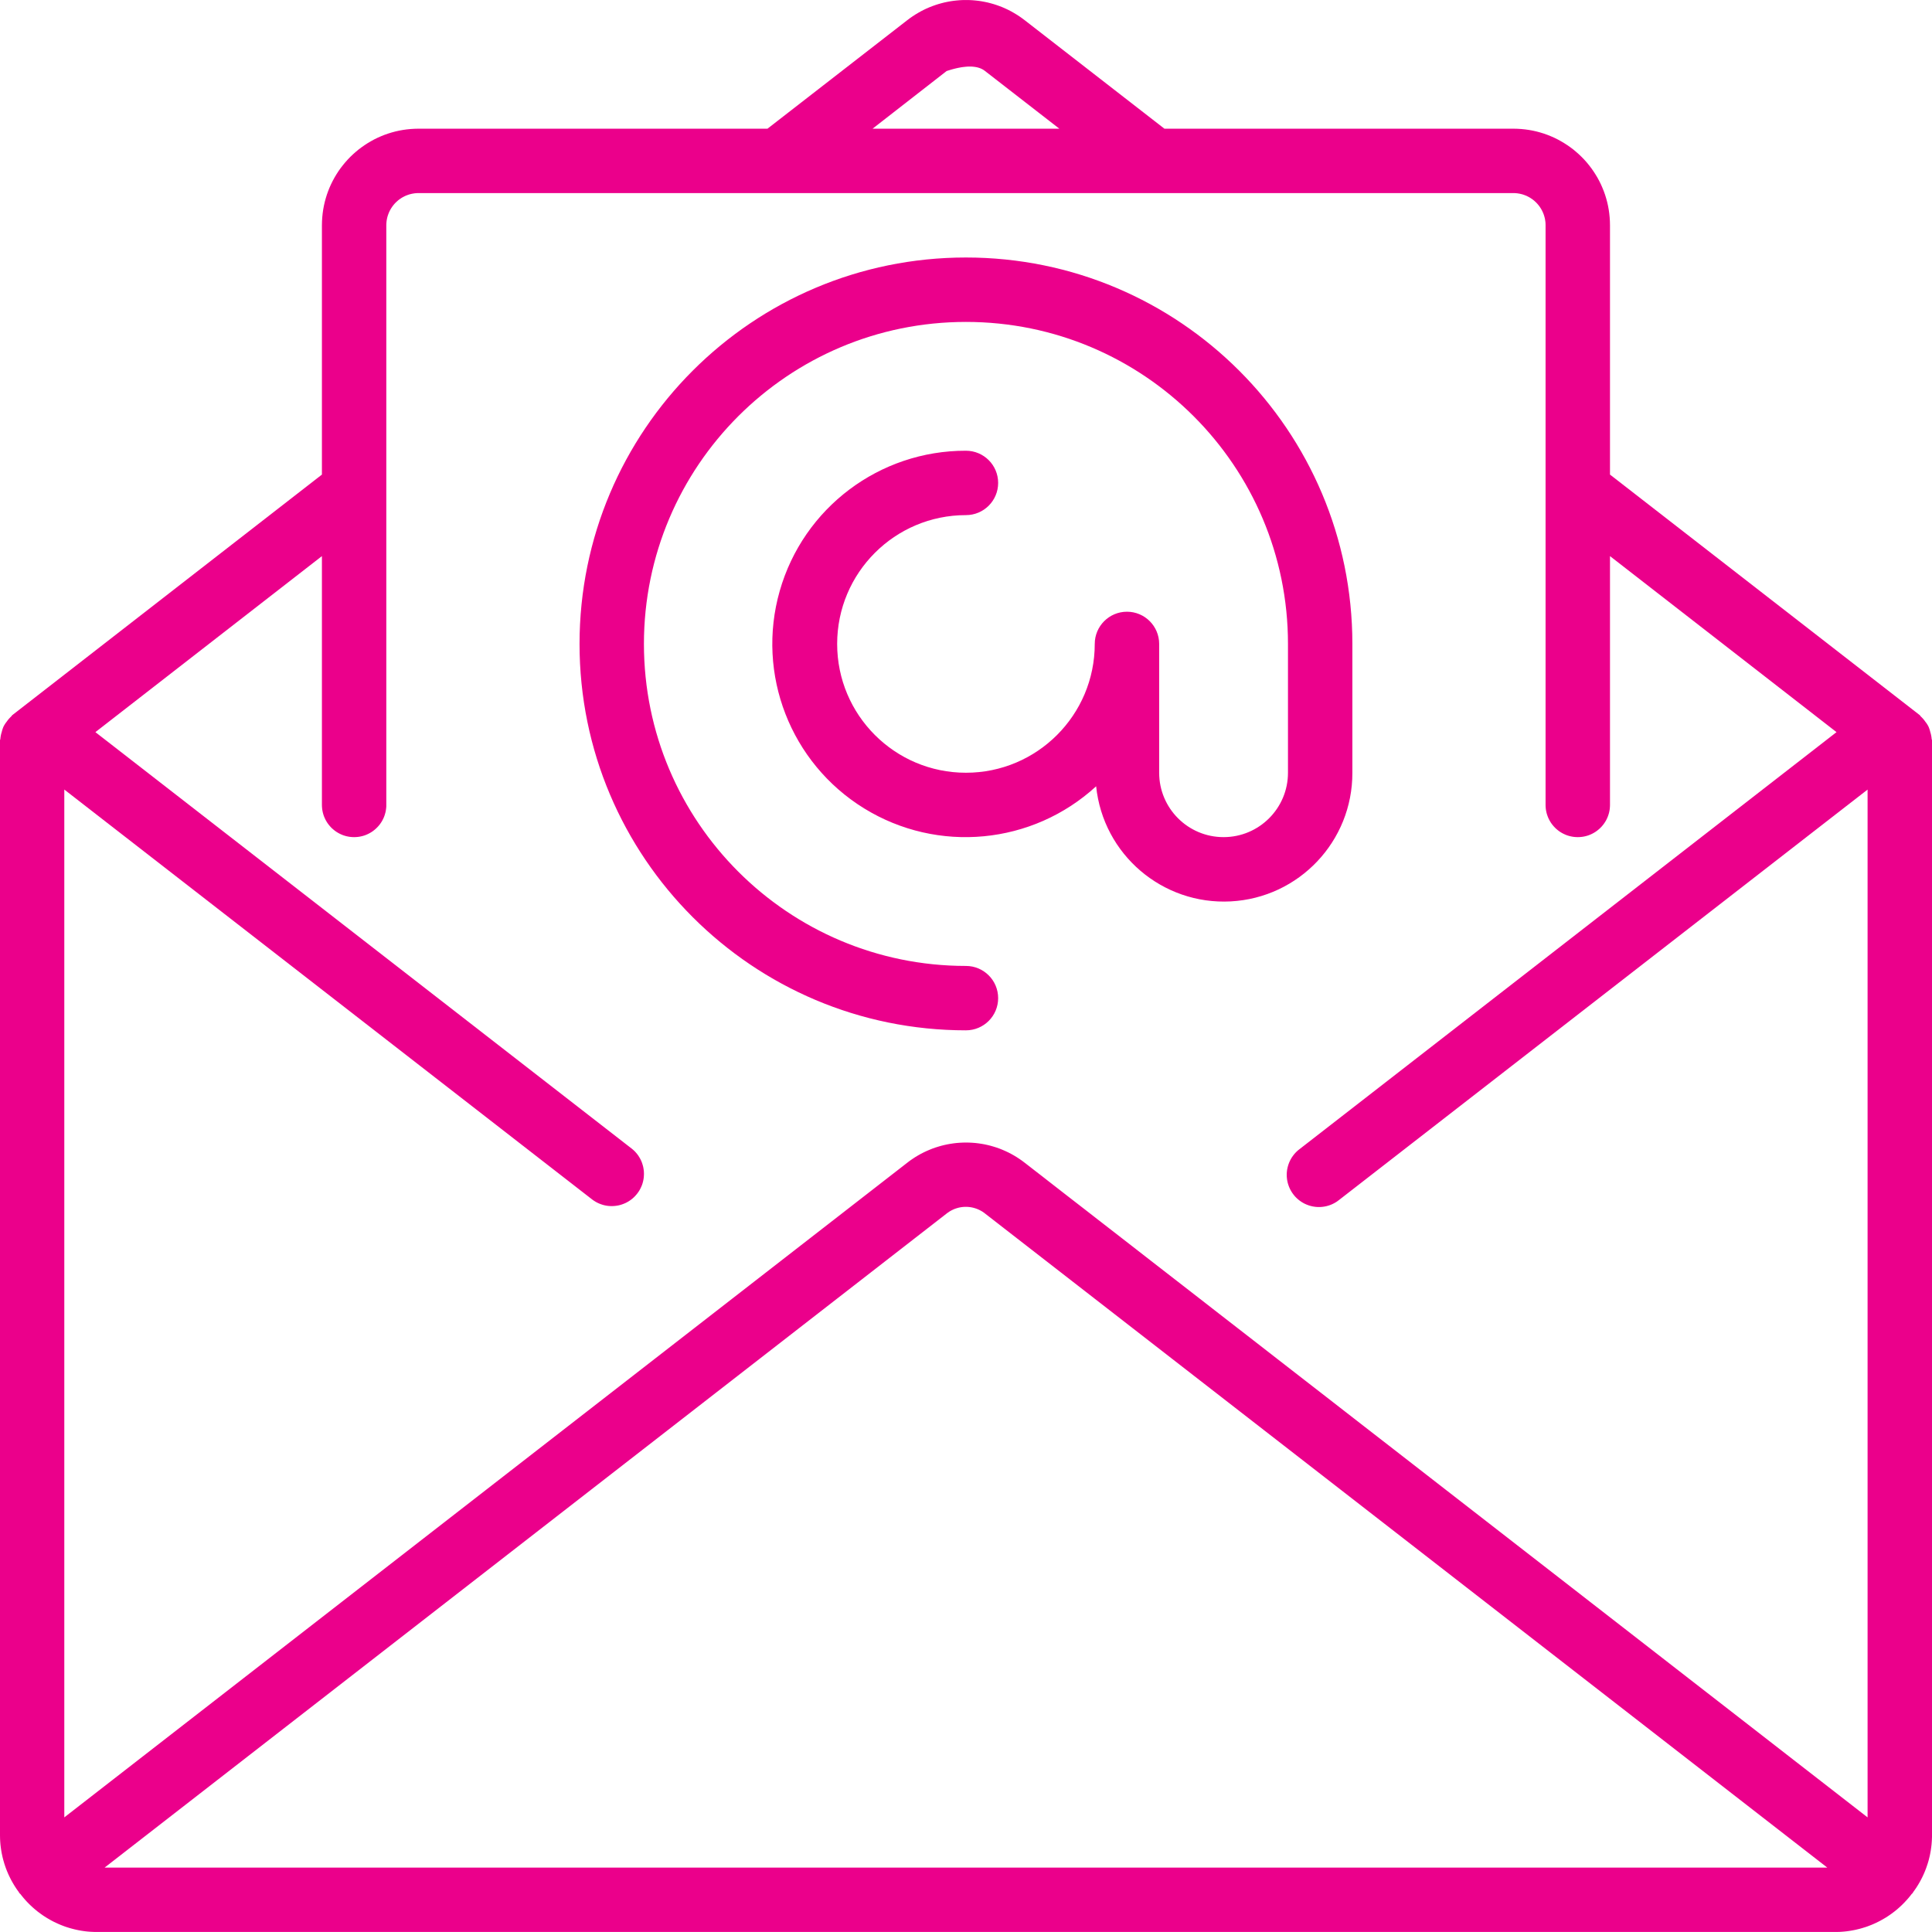
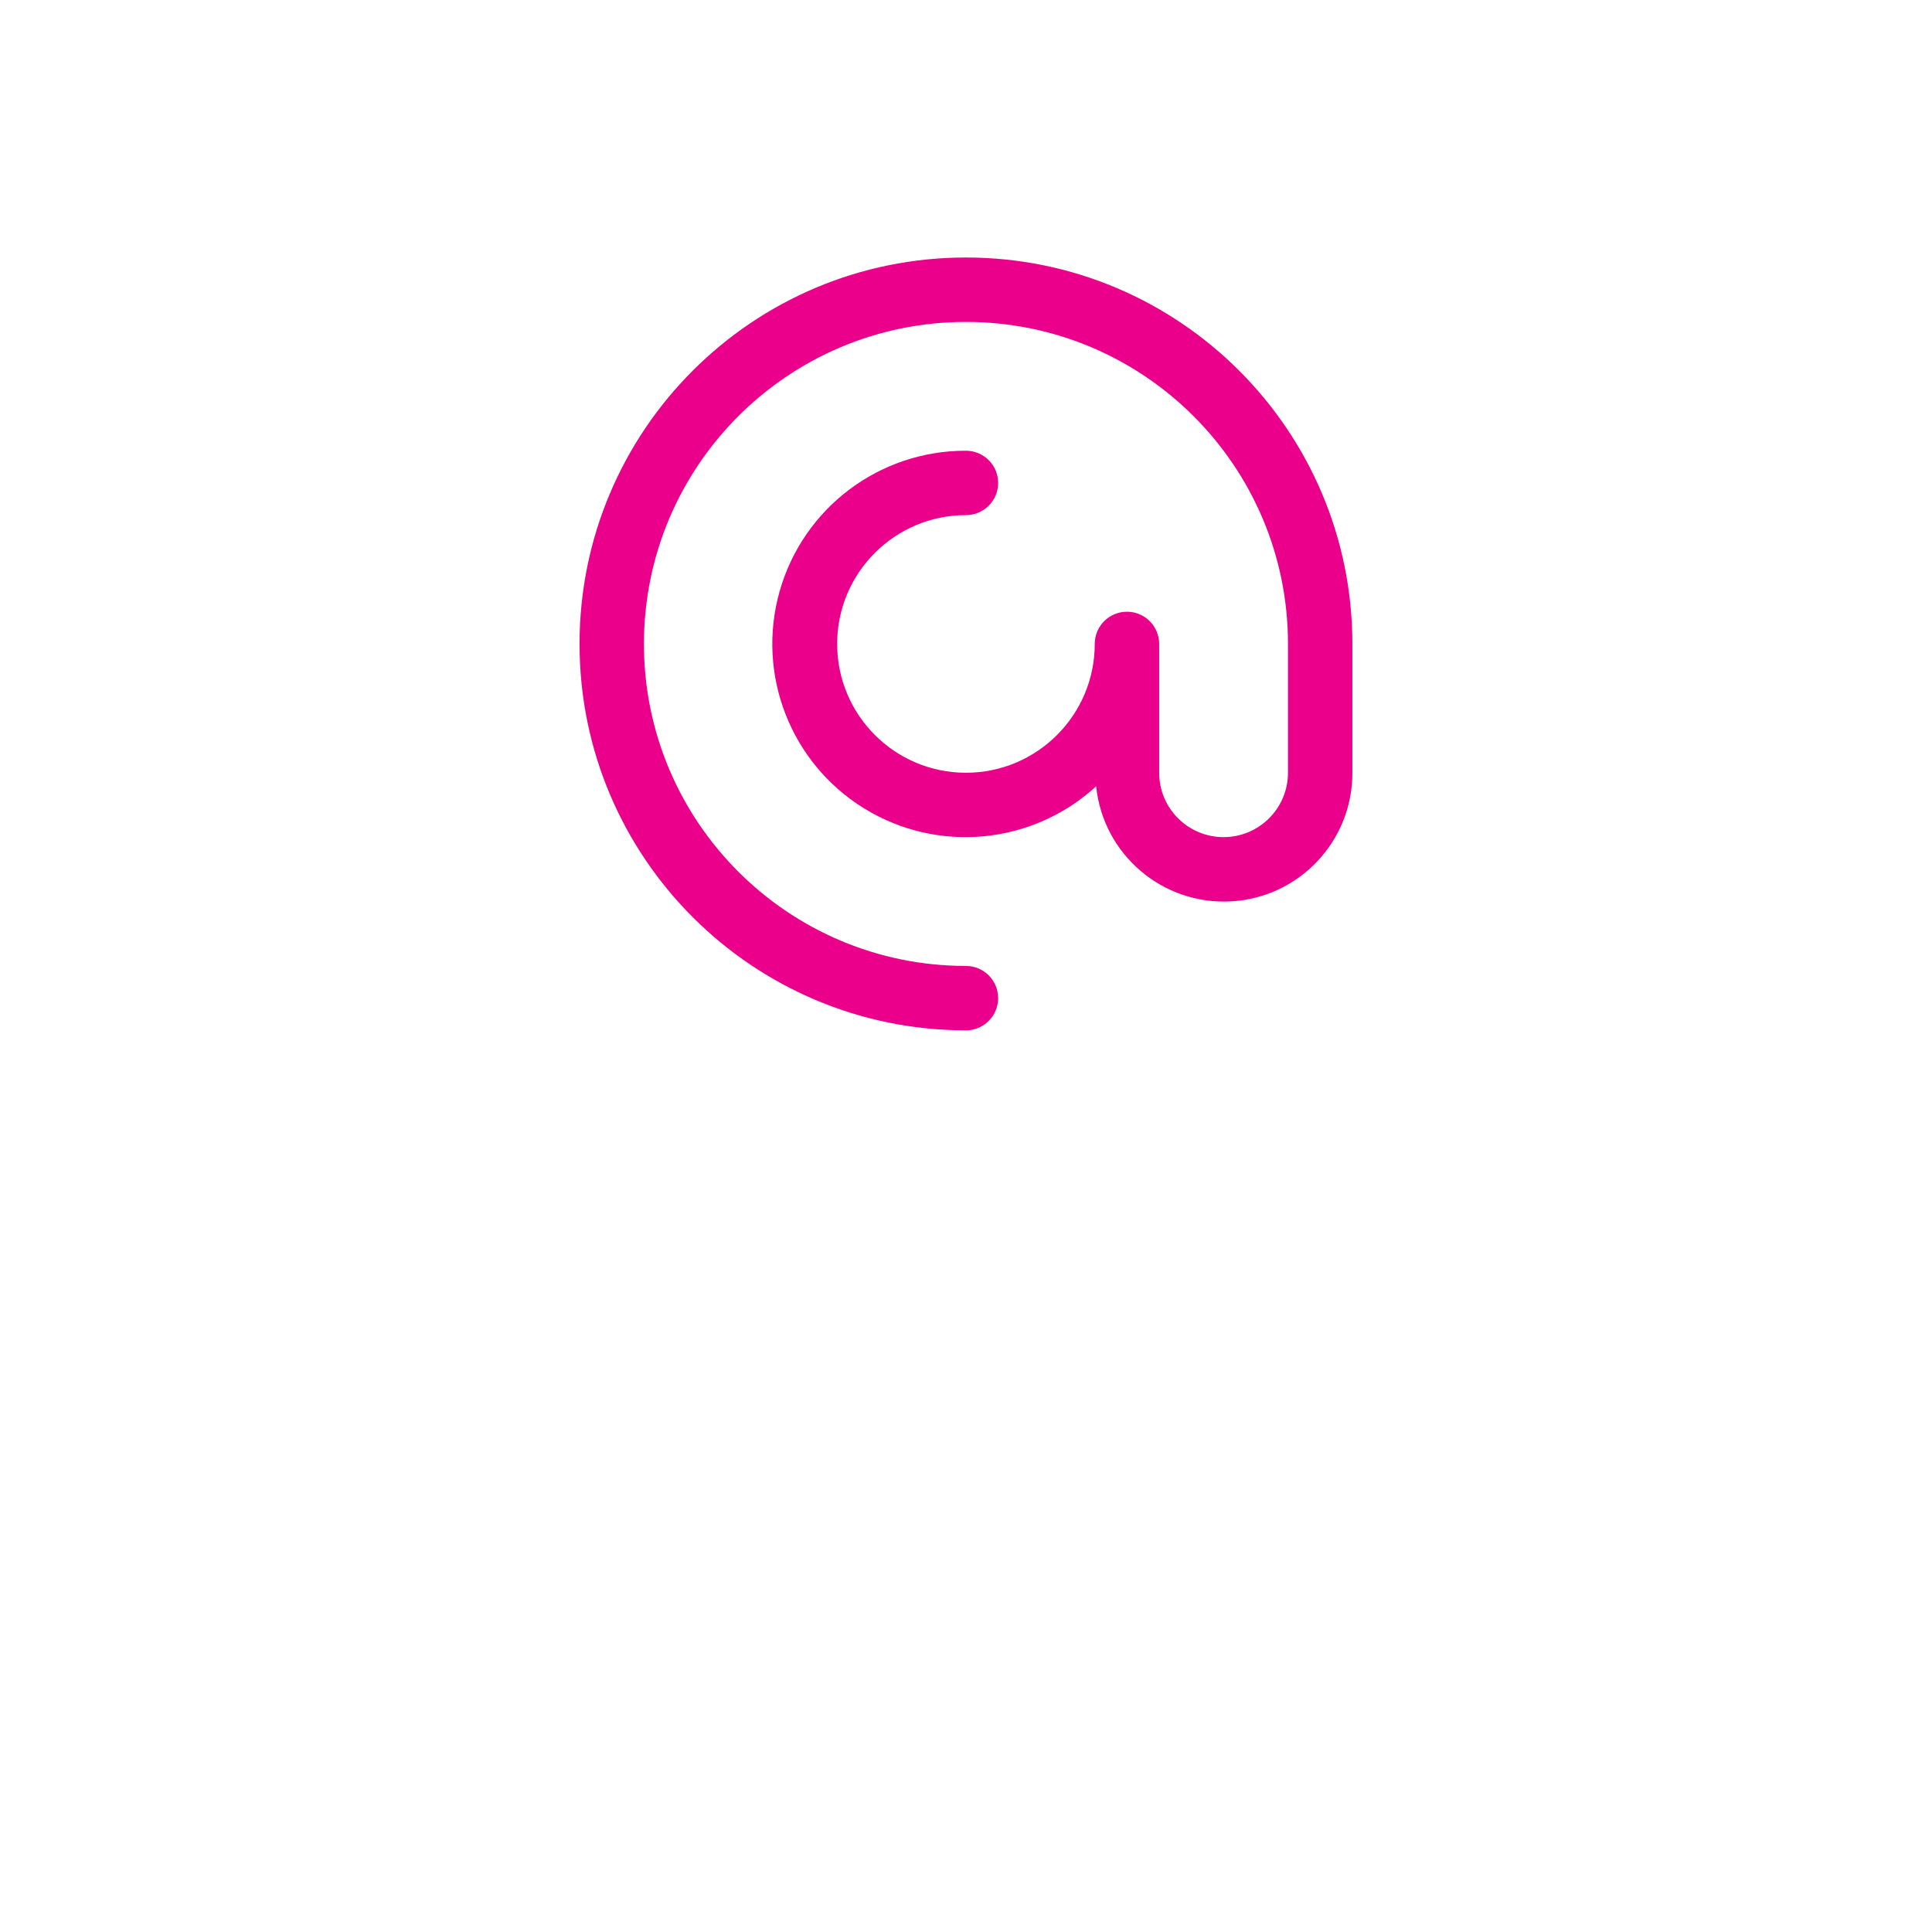
<svg xmlns="http://www.w3.org/2000/svg" xmlns:xlink="http://www.w3.org/1999/xlink" version="1.1" preserveAspectRatio="xMidYMid meet" viewBox="0 0 640 640" width="640" height="640">
  <defs>
-     <path d="M322.05 0.07L323.08 0.16L324.1 0.27L325.12 0.42L326.14 0.61L327.15 0.82L328.16 1.08L329.16 1.36L330.15 1.68L331.13 2.03L332.1 2.41L333.06 2.83L334.02 3.28L334.96 3.77L335.88 4.29L336.79 4.84L337.69 5.42L338.57 6.04L339.44 6.69L385.73 42.63L501.33 42.63L502.65 42.66L503.95 42.74L505.24 42.87L506.52 43.05L507.78 43.28L509.02 43.56L510.24 43.89L511.44 44.26L512.62 44.68L513.78 45.15L514.92 45.65L516.03 46.2L517.12 46.8L518.18 47.43L519.22 48.1L520.23 48.81L521.21 49.55L522.15 50.34L523.07 51.15L523.96 52.01L524.81 52.89L525.63 53.81L526.41 54.76L527.15 55.73L527.86 56.74L528.53 57.78L529.17 58.84L529.76 59.93L530.31 61.04L530.81 62.18L531.28 63.34L531.7 64.52L532.07 65.72L532.4 66.94L532.68 68.18L532.91 69.44L533.09 70.72L533.22 72.01L533.3 73.31L533.33 74.63L533.33 157.21L635.92 236.88L635.93 236.89L635.94 236.9L635.96 236.92L635.97 236.93L635.98 236.94L635.99 236.95L636 236.96L636.01 236.98L636.02 236.99L636.04 237L636.05 237.01L636.06 237.03L636.07 237.04L636.08 237.05L636.09 237.07L636.1 237.08L636.1 237.09L636.11 237.1L636.12 237.12L636.13 237.13L636.15 237.16L636.16 237.17L636.17 237.18L636.18 237.2L636.19 237.21L636.2 237.22L636.21 237.24L636.22 237.25L636.23 237.26L636.24 237.27L636.25 237.29L636.26 237.3L636.27 237.31L636.28 237.32L636.29 237.34L636.31 237.35L636.32 237.36L636.33 237.37L636.34 237.38L636.38 237.42L636.42 237.46L636.46 237.5L636.5 237.53L636.54 237.57L636.58 237.61L636.62 237.65L636.65 237.69L636.69 237.73L636.73 237.77L636.77 237.81L636.81 237.85L636.84 237.89L636.88 237.93L636.92 237.97L636.95 238.01L636.99 238.05L637.03 238.09L637.06 238.13L637.1 238.17L637.13 238.21L637.17 238.25L637.2 238.3L637.24 238.34L637.27 238.38L637.31 238.42L637.34 238.46L637.37 238.51L637.41 238.55L637.44 238.59L637.47 238.64L637.51 238.68L637.54 238.72L637.57 238.77L637.6 238.81L637.64 238.86L637.67 238.9L637.7 238.95L637.73 238.99L637.76 239.04L637.79 239.07L637.82 239.11L637.85 239.15L637.88 239.19L637.91 239.23L637.94 239.27L637.97 239.31L638 239.34L638.03 239.38L638.06 239.42L638.09 239.46L638.12 239.5L638.14 239.54L638.17 239.58L638.2 239.62L638.23 239.66L638.25 239.7L638.28 239.74L638.31 239.78L638.34 239.82L638.36 239.87L638.39 239.91L638.42 239.95L638.44 239.99L638.47 240.03L638.49 240.07L638.52 240.11L638.54 240.16L638.57 240.2L638.59 240.24L638.62 240.28L638.64 240.33L638.67 240.37L638.69 240.41L638.71 240.45L638.74 240.5L638.76 240.54L638.78 240.58L638.8 240.63L638.83 240.67L638.85 240.71L638.87 240.76L638.88 240.8L638.9 240.85L638.92 240.89L638.94 240.94L638.96 240.98L638.98 241.03L638.99 241.07L639.01 241.12L639.03 241.16L639.04 241.21L639.06 241.25L639.08 241.3L639.09 241.34L639.11 241.39L639.13 241.43L639.14 241.48L639.16 241.53L639.17 241.57L639.19 241.62L639.2 241.66L639.22 241.71L639.23 241.76L639.25 241.8L639.26 241.85L639.27 241.9L639.29 241.94L639.3 241.99L639.31 242.03L639.33 242.08L639.34 242.13L639.35 242.17L639.37 242.22L639.38 242.27L639.39 242.32L639.4 242.36L639.41 242.41L639.42 242.46L639.43 242.5L639.45 242.56L639.47 242.61L639.48 242.66L639.5 242.72L639.52 242.77L639.53 242.82L639.55 242.88L639.56 242.93L639.57 242.98L639.59 243.04L639.6 243.09L639.62 243.14L639.63 243.2L639.64 243.25L639.65 243.3L639.67 243.36L639.68 243.41L639.69 243.47L639.7 243.52L639.71 243.57L639.72 243.63L639.73 243.68L639.74 243.74L639.75 243.79L639.76 243.85L639.77 243.9L639.78 243.96L639.79 244.01L639.8 244.06L639.81 244.12L639.82 244.17L639.82 244.23L639.83 244.28L639.84 244.34L639.84 244.39L639.85 244.45L639.86 244.5L639.86 244.56L639.87 244.61L639.87 244.67L639.87 244.69L639.87 244.7L639.88 244.72L639.88 244.73L639.88 244.75L639.88 244.77L639.89 244.78L639.89 244.8L639.89 244.82L639.9 244.83L639.9 244.85L639.91 244.86L639.91 244.88L639.91 244.89L639.92 244.91L639.92 244.93L639.93 244.94L639.93 244.96L639.95 245L639.95 245.02L639.95 245.04L639.96 245.05L639.96 245.07L639.97 245.08L639.97 245.1L639.98 245.11L639.98 245.13L639.98 245.15L639.99 245.16L639.99 245.18L639.99 245.19L639.99 245.21L640 245.23L640 245.24L640 245.26L640 245.28L640 245.29L640 245.31L640 607.99L640 608.5L639.98 609.01L639.96 609.52L639.93 610.02L639.89 610.53L639.85 611.03L639.79 611.53L639.73 612.04L639.66 612.53L639.59 613.03L639.5 613.53L639.41 614.02L639.31 614.52L639.2 615.01L639.08 615.5L638.96 615.99L638.83 616.47L638.69 616.95L638.54 617.43L638.38 617.91L638.22 618.39L638.05 618.86L637.87 619.33L637.69 619.8L637.5 620.26L637.3 620.72L637.09 621.18L636.88 621.64L636.65 622.09L636.43 622.54L636.19 622.98L635.95 623.43L635.69 623.86L635.44 624.3L635.17 624.73L634.9 625.16L634.62 625.58L634.33 626L634.04 626.41L633.74 626.82L633.73 626.83L633.73 626.84L633.73 626.84L633.72 626.85L633.72 626.86L633.71 626.87L633.71 626.87L633.71 626.88L633.7 626.89L633.7 626.9L633.69 626.92L633.68 626.93L633.68 626.95L633.66 626.98L633.66 627L633.65 627.01L633.65 627.02L633.64 627.03L633.64 627.03L633.64 627.04L633.63 627.05L633.63 627.06L633.62 627.07L633.62 627.07L633.61 627.08L633.61 627.09L633.61 627.1L633.6 627.1L633.6 627.11L633.59 627.12L633.58 627.13L633.58 627.14L633.57 627.14L633.57 627.15L633.56 627.16L633.55 627.16L633.55 627.17L633.54 627.18L633.53 627.18L633.53 627.19L633.52 627.19L633.51 627.2L633.5 627.21L633.5 627.21L633.49 627.22L633.48 627.22L633.47 627.23L633.46 627.24L633.43 627.26L633.41 627.27L633.4 627.27L633.4 627.28L633.39 627.29L633.38 627.29L633.37 627.3L633.37 627.3L633.36 627.31L633.35 627.32L633.34 627.32L633.34 627.33L633.33 627.34L633.32 627.34L633.32 627.35L633.31 627.36L633.3 627.37L632.85 627.95L632.38 628.53L631.9 629.09L631.4 629.64L630.9 630.18L630.38 630.71L629.86 631.22L629.32 631.72L628.77 632.21L628.22 632.68L627.65 633.14L627.07 633.58L626.48 634.02L625.89 634.43L625.28 634.84L624.67 635.23L624.04 635.6L623.41 635.96L622.78 636.31L622.13 636.64L621.48 636.96L620.82 637.26L620.15 637.55L619.47 637.82L618.79 638.08L618.11 638.32L617.41 638.54L616.72 638.75L616.01 638.95L615.3 639.12L614.59 639.29L613.87 639.43L613.15 639.56L612.43 639.67L611.7 639.77L610.96 639.85L610.23 639.91L609.49 639.96L608.74 639.98L608 639.99L31.97 639.99L31.23 639.98L30.49 639.95L29.75 639.91L29.02 639.85L28.29 639.77L27.56 639.67L26.84 639.56L26.12 639.43L25.4 639.28L24.69 639.12L23.99 638.94L23.29 638.75L22.59 638.54L21.9 638.32L21.22 638.08L20.54 637.82L19.87 637.55L19.2 637.26L18.55 636.96L17.89 636.65L17.25 636.32L16.61 635.97L15.99 635.61L15.37 635.24L14.75 634.85L14.15 634.45L13.56 634.03L12.97 633.6L12.39 633.16L11.83 632.7L11.27 632.23L10.73 631.75L10.19 631.25L9.66 630.74L9.15 630.22L8.65 629.69L8.16 629.14L7.68 628.58L7.21 628L6.75 627.42L6.74 627.41L6.74 627.4L6.73 627.39L6.72 627.38L6.71 627.38L6.7 627.37L6.69 627.36L6.68 627.35L6.67 627.34L6.67 627.33L6.66 627.33L6.65 627.32L6.63 627.3L6.61 627.29L6.59 627.27L6.57 627.26L6.53 627.23L6.52 627.21L6.5 627.2L6.48 627.19L6.47 627.18L6.47 627.17L6.46 627.17L6.45 627.16L6.44 627.15L6.44 627.15L6.43 627.14L6.42 627.13L6.42 627.13L6.41 627.12L6.41 627.11L6.4 627.11L6.4 627.1L6.39 627.09L6.39 627.09L6.38 627.08L6.38 627.07L6.37 627.06L6.37 627.06L6.37 627.05L6.36 627.04L6.36 627.04L6.36 627.03L6.35 627.02L6.35 627.01L6.35 627.01L6.34 627L6.34 626.99L6.33 626.97L6.32 626.95L6.32 626.93L6.32 626.93L6.31 626.91L6.3 626.9L6.3 626.89L6.3 626.88L6.29 626.87L6.29 626.87L6.28 626.86L6.28 626.85L6.28 626.84L6.27 626.84L6.27 626.83L6.26 626.82L5.96 626.41L5.67 626L5.38 625.58L5.1 625.15L4.83 624.73L4.57 624.3L4.31 623.86L4.06 623.42L3.81 622.98L3.58 622.54L3.35 622.09L3.13 621.64L2.91 621.18L2.7 620.72L2.51 620.26L2.31 619.8L2.13 619.33L1.95 618.86L1.78 618.39L1.62 617.91L1.46 617.43L1.32 616.95L1.18 616.47L1.04 615.98L0.92 615.5L0.8 615.01L0.7 614.52L0.59 614.02L0.5 613.53L0.42 613.03L0.34 612.53L0.27 612.03L0.21 611.53L0.15 611.03L0.11 610.53L0.07 610.02L0.04 609.52L0.02 609.01L0.01 608.5L0 607.99L0 245.28L0 245.26L0 245.25L0 245.23L0 245.21L0.01 245.2L0.01 245.18L0.01 245.16L0.01 245.15L0.02 245.13L0.02 245.12L0.02 245.1L0.03 245.08L0.03 245.07L0.04 245.05L0.04 245.04L0.05 245.02L0.05 245.01L0.06 244.99L0.07 244.93L0.08 244.91L0.08 244.9L0.09 244.88L0.09 244.86L0.1 244.85L0.1 244.83L0.11 244.82L0.11 244.8L0.11 244.79L0.12 244.77L0.12 244.75L0.12 244.74L0.12 244.72L0.13 244.7L0.13 244.69L0.13 244.67L0.13 244.66L0.13 244.64L0.13 244.58L0.14 244.53L0.15 244.48L0.15 244.42L0.16 244.37L0.16 244.31L0.17 244.26L0.18 244.2L0.19 244.15L0.19 244.1L0.2 244.04L0.21 243.99L0.22 243.94L0.23 243.88L0.24 243.83L0.25 243.77L0.26 243.72L0.27 243.67L0.28 243.61L0.29 243.56L0.3 243.51L0.31 243.45L0.32 243.4L0.34 243.35L0.35 243.29L0.36 243.24L0.37 243.19L0.39 243.13L0.4 243.08L0.41 243.03L0.43 242.98L0.44 242.92L0.46 242.87L0.47 242.82L0.49 242.77L0.5 242.71L0.52 242.66L0.53 242.61L0.55 242.56L0.57 242.5L0.58 242.46L0.59 242.41L0.6 242.36L0.61 242.32L0.62 242.27L0.64 242.22L0.65 242.18L0.66 242.13L0.67 242.08L0.69 242.04L0.7 241.99L0.71 241.94L0.73 241.9L0.74 241.85L0.75 241.8L0.77 241.76L0.78 241.71L0.8 241.67L0.81 241.62L0.83 241.57L0.84 241.53L0.86 241.48L0.87 241.44L0.89 241.39L0.91 241.34L0.92 241.3L0.94 241.25L0.96 241.21L0.97 241.16L0.99 241.12L1.01 241.07L1.03 241.03L1.04 240.98L1.06 240.94L1.08 240.89L1.1 240.85L1.12 240.8L1.14 240.76L1.15 240.71L1.17 240.67L1.2 240.63L1.22 240.58L1.24 240.54L1.27 240.5L1.29 240.45L1.31 240.41L1.34 240.37L1.36 240.33L1.38 240.28L1.41 240.24L1.43 240.2L1.46 240.16L1.48 240.12L1.51 240.07L1.53 240.03L1.56 239.99L1.59 239.95L1.61 239.91L1.64 239.87L1.67 239.83L1.69 239.78L1.72 239.74L1.75 239.7L1.77 239.66L1.8 239.62L1.83 239.58L1.86 239.54L1.89 239.5L1.91 239.46L1.94 239.42L1.97 239.38L2 239.35L2.03 239.31L2.06 239.27L2.09 239.23L2.12 239.19L2.15 239.15L2.18 239.11L2.21 239.08L2.24 239.04L2.27 238.99L2.3 238.95L2.33 238.9L2.37 238.86L2.4 238.81L2.43 238.77L2.46 238.73L2.49 238.68L2.53 238.64L2.56 238.6L2.59 238.55L2.63 238.51L2.66 238.47L2.7 238.42L2.73 238.38L2.76 238.34L2.8 238.3L2.83 238.25L2.87 238.21L2.9 238.17L2.94 238.13L2.98 238.09L3.01 238.05L3.05 238.01L3.08 237.97L3.12 237.93L3.16 237.89L3.2 237.85L3.23 237.81L3.27 237.77L3.31 237.73L3.35 237.69L3.39 237.65L3.42 237.61L3.46 237.57L3.5 237.53L3.54 237.5L3.58 237.46L3.62 237.42L3.66 237.38L3.67 237.37L3.68 237.36L3.7 237.35L3.71 237.34L3.72 237.33L3.73 237.31L3.74 237.3L3.75 237.29L3.76 237.28L3.77 237.26L3.78 237.25L3.79 237.24L3.8 237.22L3.81 237.21L3.82 237.2L3.83 237.19L3.84 237.17L3.85 237.16L3.87 237.13L3.89 237.11L3.9 237.09L3.91 237.08L3.92 237.07L3.93 237.05L3.94 237.04L3.95 237.03L3.96 237.02L3.97 237L3.98 236.99L3.99 236.98L4 236.97L4.01 236.95L4.02 236.94L4.03 236.93L4.05 236.92L4.06 236.9L4.07 236.89L4.09 236.88L106.64 157.21L106.64 74.63L106.67 73.31L106.75 72.01L106.88 70.72L107.06 69.44L107.29 68.18L107.57 66.94L107.9 65.72L108.27 64.52L108.69 63.34L109.15 62.18L109.66 61.04L110.21 59.93L110.8 58.84L111.43 57.78L112.1 56.74L112.81 55.73L113.56 54.76L114.34 53.81L115.16 52.89L116.01 52L116.9 51.15L117.81 50.34L118.76 49.55L119.74 48.81L120.75 48.1L121.78 47.43L122.85 46.8L123.93 46.2L125.05 45.65L126.18 45.15L127.34 44.68L128.53 44.26L129.73 43.89L130.95 43.56L132.19 43.28L133.45 43.05L134.73 42.87L136.02 42.74L137.32 42.66L138.64 42.63L254.24 42.63L300.54 6.69L301.4 6.04L302.29 5.42L303.18 4.84L304.1 4.29L305.02 3.77L305.96 3.28L306.91 2.83L307.88 2.41L308.85 2.03L309.83 1.68L310.82 1.36L311.82 1.08L312.83 0.82L313.84 0.61L314.86 0.42L315.88 0.27L316.9 0.16L317.93 0.07L318.96 0.02L319.99 0.01L321.02 0.02L322.05 0.07ZM319.27 399.8L318.94 399.83L318.6 399.87L318.27 399.92L317.93 399.98L317.6 400.05L317.27 400.14L316.95 400.23L316.62 400.34L316.3 400.45L315.98 400.58L315.67 400.72L315.36 400.87L315.05 401.03L314.75 401.2L314.45 401.38L314.16 401.58L313.87 401.78L313.58 402L34.66 618.66L605.31 618.66L326.31 402L326.03 401.78L325.74 401.58L325.45 401.38L325.15 401.2L324.85 401.03L324.54 400.87L324.23 400.72L323.91 400.58L323.6 400.45L323.27 400.34L322.95 400.23L322.62 400.14L322.29 400.05L321.96 399.98L321.63 399.92L321.29 399.87L320.96 399.83L320.62 399.8L320.29 399.79L319.95 399.78L319.61 399.79L319.27 399.8ZM443.09 397.87L442.86 398.04L442.62 398.19L442.38 398.34L442.13 398.48L441.88 398.62L441.63 398.74L441.38 398.87L441.12 398.98L440.86 399.09L440.6 399.19L440.34 399.28L440.07 399.37L439.81 399.44L439.54 399.52L439.27 399.58L438.99 399.64L438.72 399.69L438.45 399.73L438.17 399.77L437.89 399.8L437.62 399.82L437.34 399.84L437.06 399.84L436.78 399.84L436.5 399.84L436.22 399.82L435.94 399.8L435.66 399.77L435.39 399.73L435.11 399.69L434.83 399.64L434.56 399.58L434.28 399.51L434.01 399.44L433.73 399.36L433.46 399.27L433.19 399.17L432.92 399.07L432.66 398.96L432.4 398.84L432.14 398.72L431.89 398.59L431.64 398.45L431.4 398.31L431.16 398.16L430.92 398L430.69 397.84L430.46 397.67L430.24 397.5L430.03 397.32L429.82 397.14L429.61 396.95L429.41 396.76L429.21 396.56L429.02 396.36L428.84 396.15L428.66 395.93L428.49 395.72L428.32 395.49L428.16 395.27L428 395.04L427.85 394.8L427.71 394.56L427.57 394.32L427.44 394.08L427.31 393.83L427.2 393.57L427.08 393.32L426.98 393.06L426.88 392.79L426.79 392.53L426.7 392.26L426.62 391.98L426.55 391.71L426.49 391.43L426.43 391.15L426.38 390.87L426.34 390.59L426.31 390.3L426.28 390.02L426.26 389.73L426.25 389.45L426.25 389.16L426.25 388.88L426.26 388.6L426.28 388.32L426.31 388.04L426.34 387.76L426.38 387.48L426.43 387.21L426.49 386.93L426.55 386.66L426.62 386.39L426.7 386.12L426.78 385.86L426.87 385.59L426.97 385.33L427.07 385.07L427.18 384.82L427.3 384.57L427.42 384.32L427.55 384.07L427.69 383.83L427.83 383.59L427.98 383.35L428.14 383.12L428.3 382.89L428.47 382.67L428.64 382.45L428.82 382.23L429.01 382.02L429.2 381.81L429.4 381.61L429.6 381.41L429.81 381.22L430.03 381.03L430.25 380.85L430.47 380.68L608.37 242.53L533.33 184.22L533.33 266.64L533.32 267.08L533.29 267.52L533.25 267.95L533.19 268.37L533.11 268.79L533.02 269.21L532.91 269.61L532.78 270.01L532.64 270.41L532.49 270.79L532.32 271.17L532.14 271.54L531.94 271.91L531.73 272.26L531.5 272.61L531.27 272.94L531.02 273.27L530.76 273.58L530.49 273.89L530.2 274.18L529.91 274.47L529.6 274.74L529.28 275L528.96 275.25L528.62 275.49L528.28 275.71L527.92 275.92L527.56 276.12L527.19 276.3L526.81 276.47L526.42 276.63L526.03 276.77L525.63 276.89L525.22 277L524.81 277.09L524.39 277.17L523.96 277.23L523.53 277.27L523.1 277.3L522.66 277.31L522.22 277.3L521.78 277.27L521.35 277.23L520.93 277.17L520.51 277.09L520.1 277L519.69 276.89L519.29 276.77L518.89 276.63L518.51 276.47L518.13 276.3L517.76 276.12L517.39 275.92L517.04 275.71L516.69 275.49L516.36 275.25L516.03 275L515.72 274.74L515.41 274.47L515.12 274.19L514.83 273.89L514.56 273.58L514.3 273.27L514.05 272.94L513.81 272.61L513.59 272.26L513.38 271.91L513.18 271.54L513 271.17L512.83 270.79L512.68 270.41L512.54 270.01L512.41 269.61L512.3 269.21L512.21 268.79L512.13 268.37L512.07 267.95L512.03 267.52L512 267.08L511.99 266.64L511.99 74.63L511.98 74.19L511.96 73.76L511.91 73.33L511.85 72.9L511.78 72.48L511.68 72.07L511.57 71.66L511.45 71.26L511.31 70.87L511.15 70.48L510.98 70.1L510.8 69.73L510.6 69.37L510.39 69.01L510.17 68.67L509.93 68.33L509.69 68.01L509.42 67.69L509.15 67.38L508.87 67.09L508.57 66.81L508.27 66.53L507.95 66.27L507.63 66.02L507.29 65.79L506.94 65.56L506.59 65.35L506.23 65.16L505.86 64.97L505.48 64.8L505.09 64.65L504.7 64.51L504.3 64.38L503.89 64.28L503.48 64.18L503.06 64.11L502.63 64.04L502.2 64L501.77 63.97L501.33 63.97L138.64 63.97L138.2 63.97L137.77 64L137.34 64.04L136.91 64.11L136.49 64.18L136.08 64.28L135.67 64.38L135.27 64.51L134.88 64.65L134.49 64.8L134.11 64.97L133.74 65.16L133.38 65.35L133.02 65.56L132.68 65.79L132.34 66.02L132.01 66.27L131.7 66.53L131.39 66.81L131.1 67.09L130.81 67.38L130.54 67.69L130.28 68.01L130.03 68.33L129.8 68.67L129.57 69.01L129.36 69.37L129.16 69.73L128.98 70.1L128.81 70.48L128.66 70.87L128.52 71.26L128.39 71.66L128.28 72.07L128.19 72.48L128.11 72.9L128.05 73.33L128.01 73.76L127.98 74.19L127.97 74.63L127.97 266.64L127.97 267.08L127.94 267.52L127.89 267.95L127.83 268.37L127.76 268.79L127.66 269.21L127.55 269.61L127.43 270.01L127.29 270.41L127.14 270.79L126.97 271.17L126.78 271.54L126.59 271.91L126.38 272.26L126.15 272.61L125.92 272.94L125.67 273.27L125.41 273.58L125.13 273.89L124.85 274.18L124.55 274.47L124.25 274.74L123.93 275L123.61 275.25L123.27 275.49L122.93 275.71L122.57 275.92L122.21 276.12L121.84 276.3L121.46 276.47L121.07 276.63L120.68 276.77L120.28 276.89L119.87 277L119.46 277.09L119.04 277.17L118.61 277.23L118.18 277.27L117.75 277.3L117.31 277.31L116.87 277.3L116.43 277.27L116 277.23L115.58 277.17L115.16 277.09L114.74 277L114.34 276.89L113.94 276.77L113.54 276.63L113.16 276.47L112.78 276.3L112.41 276.12L112.04 275.92L111.69 275.71L111.34 275.49L111.01 275.25L110.68 275L110.37 274.74L110.06 274.47L109.76 274.19L109.48 273.89L109.21 273.58L108.95 273.27L108.7 272.94L108.46 272.61L108.24 272.26L108.03 271.91L107.83 271.54L107.65 271.17L107.48 270.79L107.32 270.41L107.18 270.01L107.06 269.61L106.95 269.21L106.86 268.79L106.78 268.37L106.72 267.95L106.68 267.52L106.65 267.08L106.64 266.64L106.64 184.22L31.6 242.53L209.18 380.43L209.53 380.71L209.85 380.99L210.17 381.29L210.47 381.6L210.75 381.92L211.02 382.25L211.28 382.58L211.52 382.93L211.74 383.28L211.95 383.64L212.15 384L212.33 384.38L212.5 384.75L212.65 385.14L212.78 385.53L212.9 385.92L213.01 386.31L213.1 386.71L213.17 387.12L213.23 387.52L213.28 387.93L213.3 388.34L213.32 388.75L213.31 389.16L213.29 389.57L213.26 389.98L213.21 390.39L213.14 390.8L213.06 391.2L212.96 391.6L212.85 392.01L212.72 392.4L212.57 392.8L212.4 393.18L212.22 393.57L212.03 393.95L211.82 394.32L211.59 394.69L211.34 395.05L211.08 395.4L210.8 395.74L210.51 396.07L210.22 396.38L209.91 396.68L209.59 396.97L209.26 397.24L208.93 397.49L208.58 397.73L208.23 397.96L207.87 398.17L207.5 398.37L207.13 398.55L206.75 398.71L206.37 398.86L205.98 399L205.59 399.12L205.19 399.23L204.79 399.32L204.39 399.39L203.98 399.45L203.58 399.49L203.17 399.52L202.76 399.53L202.35 399.53L201.94 399.51L201.53 399.48L201.12 399.43L200.71 399.36L200.31 399.28L199.9 399.18L199.5 399.06L199.11 398.93L198.71 398.78L198.32 398.62L197.94 398.44L197.56 398.25L197.19 398.03L196.82 397.8L196.46 397.56L196.11 397.3L21.3 261.55L21.3 602.03L300.54 385.17L301.4 384.51L302.29 383.9L303.18 383.31L304.1 382.76L305.02 382.24L305.96 381.76L306.91 381.31L307.88 380.89L308.85 380.5L309.83 380.15L310.82 379.84L311.82 379.55L312.83 379.3L313.84 379.08L314.86 378.9L315.88 378.75L316.9 378.63L317.93 378.55L318.96 378.5L319.99 378.48L321.02 378.5L322.05 378.55L323.08 378.63L324.1 378.75L325.12 378.9L326.14 379.08L327.15 379.3L328.16 379.55L329.15 379.84L330.15 380.15L331.13 380.5L332.1 380.89L333.06 381.31L334.02 381.76L334.95 382.24L335.88 382.76L336.79 383.31L337.69 383.9L338.57 384.51L339.44 385.17L340.98 386.36L342.79 387.77L344.89 389.39L347.26 391.24L349.91 393.3L352.84 395.58L356.05 398.07L359.55 400.78L363.31 403.71L367.36 406.85L371.69 410.21L376.3 413.79L381.18 417.59L386.35 421.6L391.8 425.83L397.52 430.27L403.52 434.94L409.81 439.82L416.37 444.91L423.21 450.23L430.33 455.76L437.73 461.5L445.41 467.47L453.36 473.65L461.6 480.04L470.12 486.66L478.91 493.49L487.99 500.54L497.34 507.8L506.97 515.28L516.89 522.98L527.08 530.9L537.55 539.03L548.3 547.38L559.33 555.95L570.64 564.73L582.23 573.73L594.09 582.95L606.24 592.38L618.66 602.03L618.66 261.56L443.55 397.53L443.32 397.7L443.09 397.87ZM320.54 22.06L320.04 22.1L319.53 22.15L319 22.21L318.45 22.29L317.9 22.39L317.32 22.5L316.74 22.63L316.13 22.78L315.52 22.94L314.89 23.12L314.24 23.32L313.58 23.53L289.05 42.63L350.92 42.63L326.31 23.53L326.03 23.32L325.73 23.12L325.42 22.94L325.09 22.78L324.75 22.63L324.39 22.5L324.02 22.39L323.64 22.29L323.24 22.21L322.83 22.15L322.4 22.1L321.96 22.06L321.5 22.05L321.03 22.05L320.54 22.06Z" id="a1d2Uswqhd" />
    <path d="M447.99 213.31C447.99 142.61 390.68 85.3 319.98 85.3C249.29 85.3 191.98 142.61 191.98 213.31C191.98 284 249.29 341.31 319.98 341.31C325.88 341.31 330.65 336.54 330.65 330.65C330.65 324.76 325.88 319.98 319.98 319.98C261.07 319.98 213.31 272.22 213.31 213.31C213.31 154.4 261.07 106.64 319.98 106.64C378.9 106.64 426.66 154.4 426.66 213.31C426.66 217.58 426.66 251.71 426.66 255.98C426.66 267.76 417.1 277.31 405.32 277.31C393.54 277.31 383.99 267.76 383.99 255.98C383.99 251.71 383.99 217.58 383.99 213.31C383.99 207.42 379.21 202.64 373.32 202.64C367.43 202.64 362.65 207.42 362.65 213.31C362.65 236.87 343.55 255.98 319.98 255.98C296.42 255.98 277.32 236.87 277.32 213.31C277.32 189.74 296.42 170.64 319.98 170.64C325.88 170.64 330.65 165.86 330.65 159.97C330.65 154.08 325.88 149.31 319.98 149.31C291.34 149.24 266.14 168.22 258.29 195.77C250.44 223.32 261.85 252.73 286.22 267.77C310.6 282.82 342 279.84 363.11 260.47C365.43 283.03 385.04 299.8 407.69 298.6C430.33 297.4 448.06 278.65 447.99 255.98C447.99 247.44 447.99 217.57 447.99 213.31Z" id="a43JzkKmr" />
  </defs>
  <g>
    <g>
      <g>
        <use xlink:href="#a1d2Uswqhd" opacity="1" fill="#eb008b" fill-opacity="1" />
        <g>
          <use xlink:href="#a1d2Uswqhd" opacity="1" fill-opacity="0" stroke="#000000" stroke-width="1" stroke-opacity="0" />
        </g>
      </g>
      <g>
        <use xlink:href="#a43JzkKmr" opacity="1" fill="#eb008b" fill-opacity="1" />
        <g>
          <use xlink:href="#a43JzkKmr" opacity="1" fill-opacity="0" stroke="#000000" stroke-width="1" stroke-opacity="0" />
        </g>
      </g>
    </g>
  </g>
</svg>